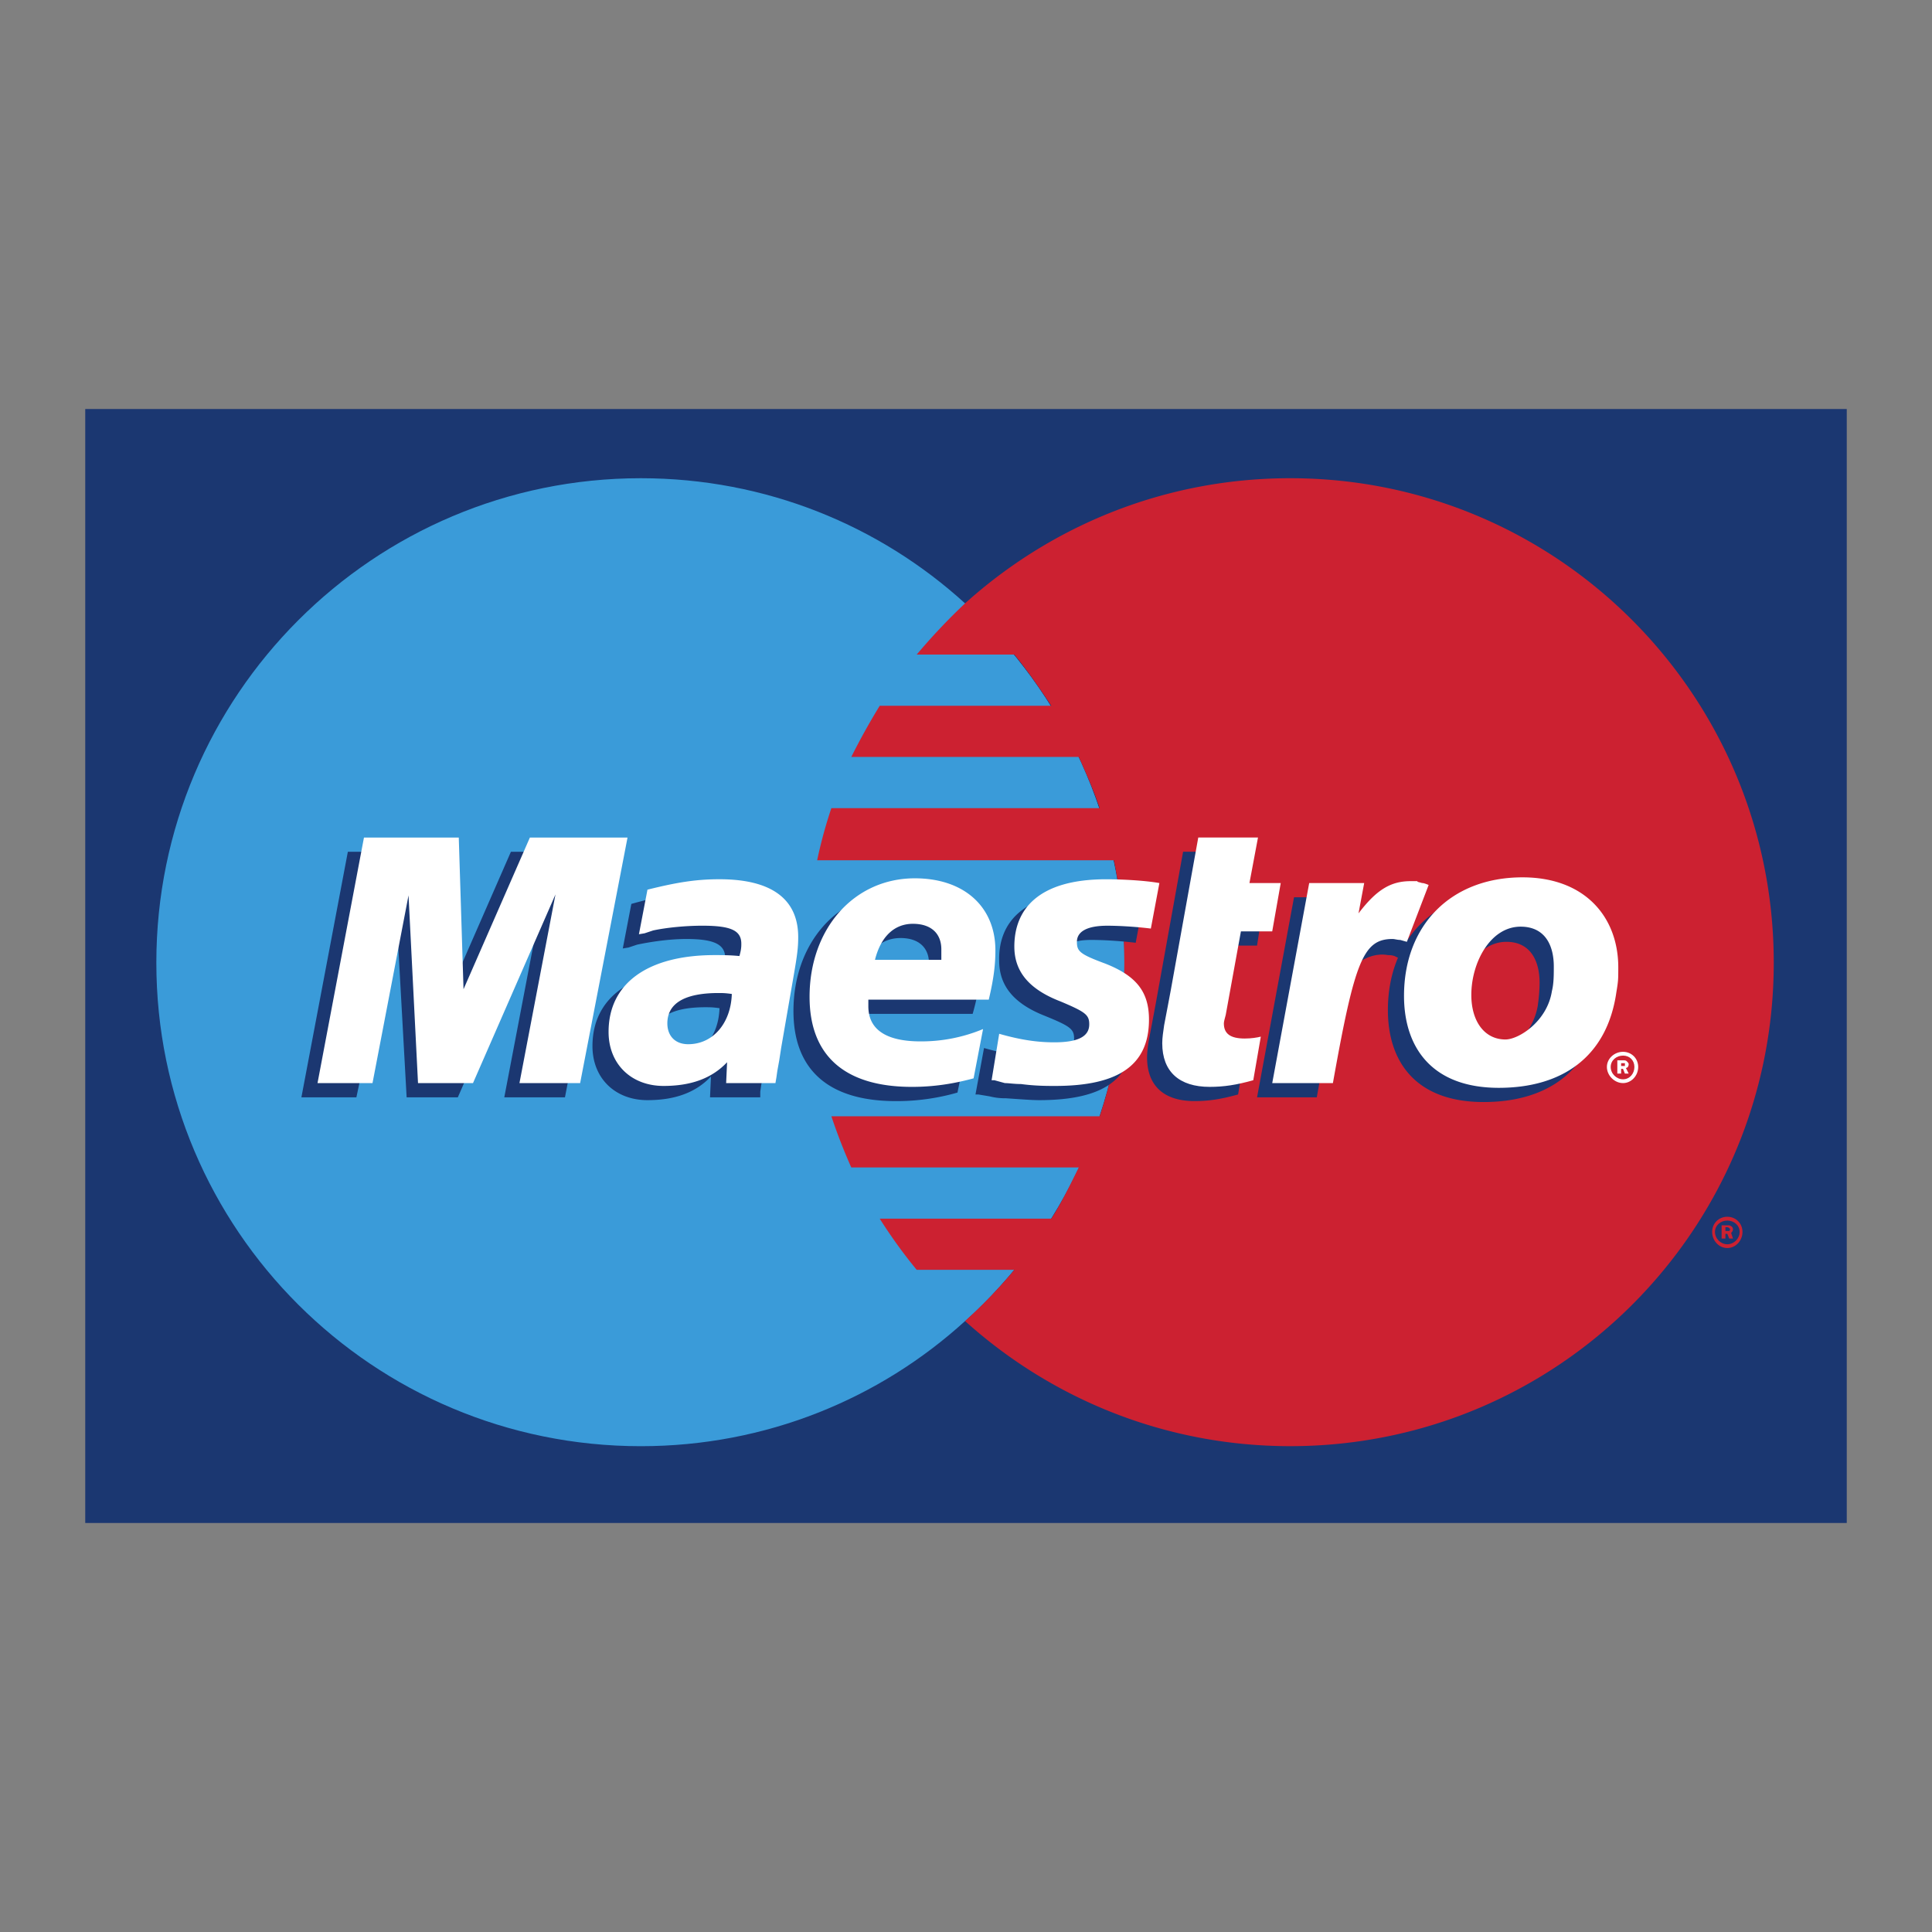
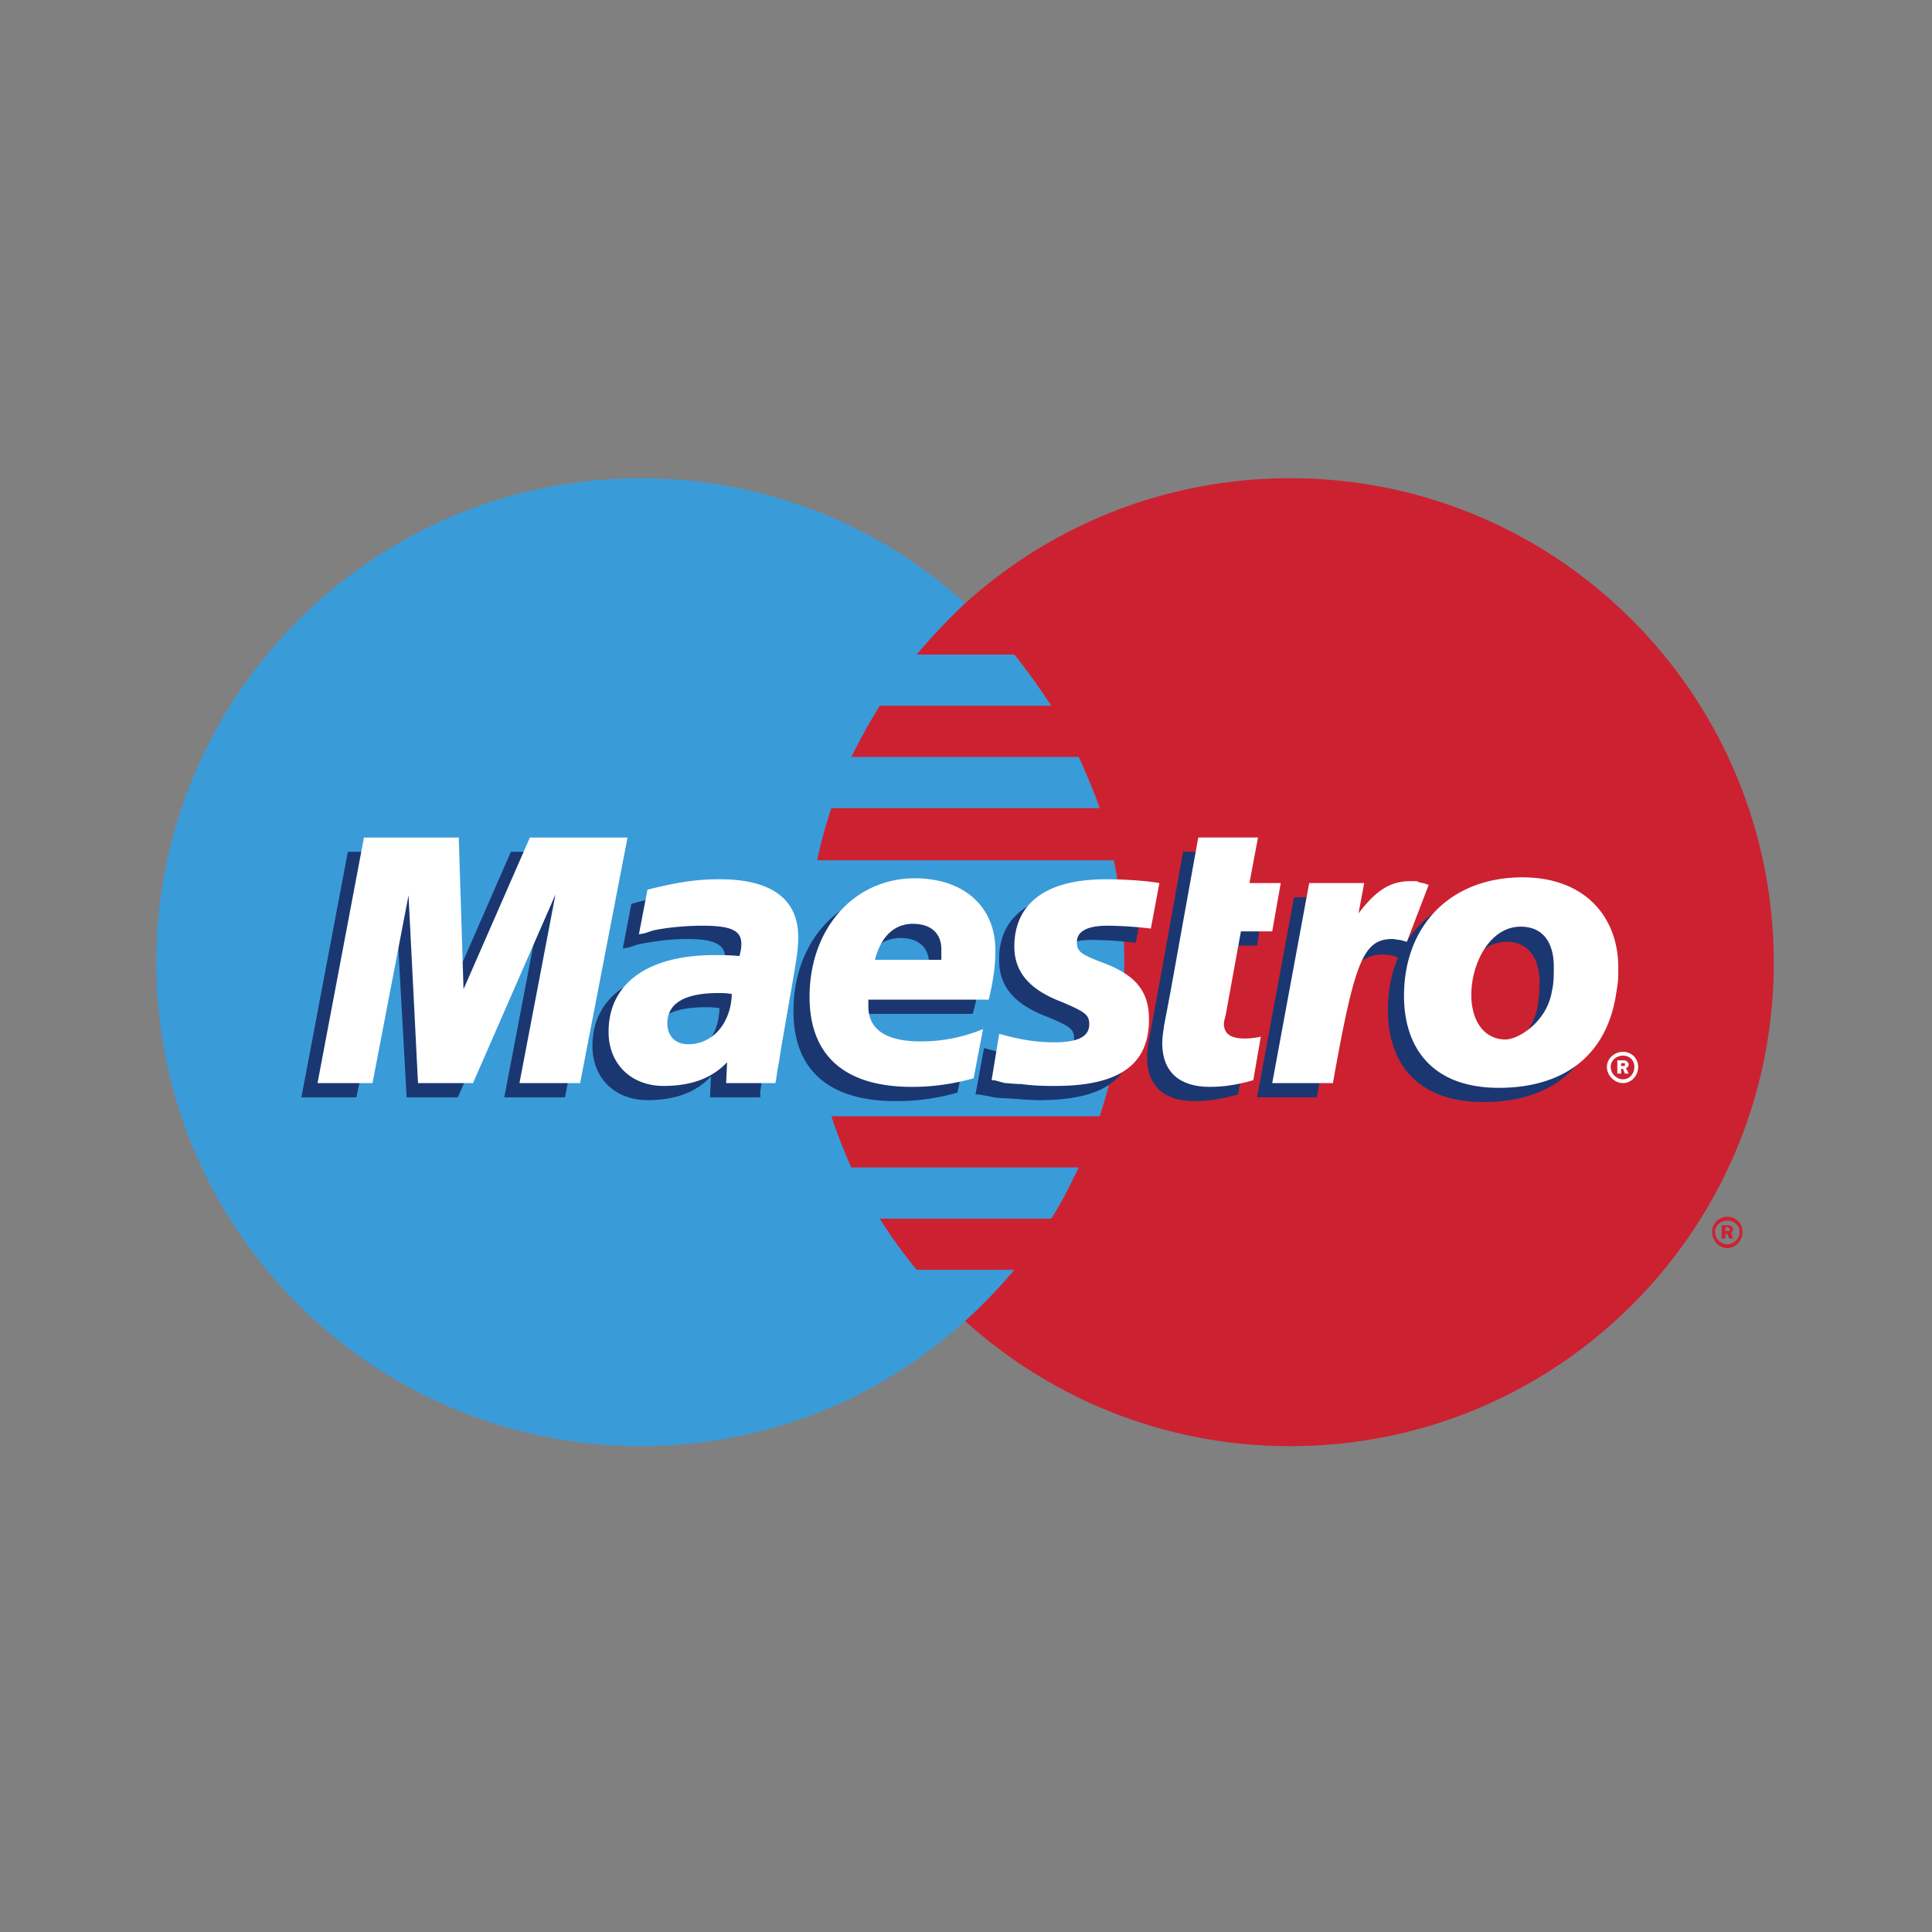
<svg xmlns="http://www.w3.org/2000/svg" width="2500" height="2500" viewBox="0 0 192.756 192.756">
  <rect x="0" y="0" width="192.756" height="192.756" fill="#808080" stroke="none" />
  <g fill-rule="evenodd" clip-rule="evenodd">
    <path fill-opacity="0" fill="#fff" d="M0 0h192.756v192.756H0V0z" />
-     <path fill="#1b3771" d="M8.504 151.949h175.748V40.807H8.504v111.142z" />
    <path d="M96.283 131.803c9.744-8.797 15.891-21.566 15.891-35.756 0-14.188-6.146-26.958-15.891-35.849-8.513-7.757-19.864-12.486-32.349-12.486-26.675 0-48.336 21.661-48.336 48.335s21.661 48.24 48.336 48.24c12.485 0 23.837-4.728 32.349-12.484z" fill="#3a9bd9" />
    <path d="M96.283 131.803c9.744-8.797 15.891-21.566 15.891-35.756 0-14.188-6.146-26.958-15.891-35.849v71.605z" fill="#3a9bd9" />
    <path d="M128.729 47.712c-12.486 0-23.838 4.729-32.445 12.486a61.613 61.613 0 0 0-4.824 5.107h9.742c1.326 1.608 2.555 3.405 3.689 5.108h-17.12a68.534 68.534 0 0 0-2.838 5.107h22.702c.756 1.703 1.514 3.405 2.08 5.108H82.946a46.839 46.839 0 0 0-1.419 5.202h29.607a51.254 51.254 0 0 1 1.039 10.216c0 5.297-.852 10.5-2.459 15.324H82.946a57.149 57.149 0 0 0 1.986 5.107h22.702c-.852 1.703-1.703 3.5-2.744 5.107H87.77a50.074 50.074 0 0 0 3.689 5.107h9.742a49.789 49.789 0 0 1-4.918 5.109c8.607 7.756 19.959 12.484 32.445 12.484 26.674 0 48.24-21.566 48.24-48.24.001-26.671-21.566-48.332-48.239-48.332z" fill="#cc2131" />
    <path d="M170.82 122.91c0-.852.662-1.514 1.514-1.514s1.514.662 1.514 1.514-.662 1.607-1.514 1.607-1.514-.755-1.514-1.607zm1.514 1.231c.662 0 1.23-.568 1.23-1.23s-.568-1.135-1.23-1.135-1.23.473-1.23 1.135.568 1.23 1.23 1.23zm-.189-.569h-.379v-1.324h.568c.189 0 .283 0 .379.096.094 0 .188.189.188.283 0 .189-.094.283-.188.379l.188.566h-.377l-.189-.473h-.189v.473h-.001zm0-.756h.378s.094-.096.094-.189l-.094-.094c-.096-.096-.189-.096-.189-.096h-.189v.379z" fill="#cc2131" />
    <path fill="#1b3771" d="M56.367 109.479h-6.054l3.594-18.823-8.229 18.823H40.57L39.53 90.75l-3.973 18.729h-5.486l4.635-24.499h9.553l.095 15.135 6.621-15.135h10.121l-4.729 24.499zM123.525 109.195c-1.703.473-2.932.662-4.352.662-3.027 0-4.729-1.514-4.729-4.352 0-.566.094-1.23.189-1.797l.377-1.986.285-1.514 2.742-15.229h5.959l-.852 4.54h3.027l-.756 4.824h-3.123l-1.607 8.324c0 .379-.094.662-.094.852 0 1.041.662 1.42 2.08 1.42.662 0 1.23 0 1.607-.189l-.753 4.445zM99.689 95.858c0 2.458 1.418 4.257 4.539 5.486 2.555 1.041 2.934 1.324 2.934 2.27 0 1.23-1.135 1.799-3.5 1.799-1.893 0-3.5-.285-5.486-.852l-.852 4.635h.283l1.135.189a6.21 6.21 0 0 0 1.609.189c1.418.094 2.553.188 3.311.188 6.432 0 9.363-2.08 9.363-6.621 0-2.742-1.229-4.35-4.256-5.58-2.555-.945-2.838-1.23-2.838-2.176 0-1.041 1.041-1.608 2.932-1.608 1.23 0 2.838.095 4.447.284l.85-4.541c-1.607-.283-3.973-.473-5.391-.473-6.81 0-9.175 3.122-9.08 6.811zM75.852 109.479h-5.013l.094-2.08c-1.513 1.607-3.594 2.363-6.337 2.363-3.216 0-5.486-2.176-5.486-5.391 0-4.824 3.878-7.662 10.594-7.662.662 0 1.514 0 2.459.096.189-.663.189-.947.189-1.23 0-1.324-1.04-1.892-3.878-1.892-1.703 0-3.594.284-4.919.568l-.851.284-.568.095.852-4.446c3.027-.851 5.013-1.135 7.188-1.135 5.203 0 7.946 2.081 7.946 5.865 0 1.041-.094 1.703-.567 3.973l-1.23 7-.189 1.324-.189 1.041-.095.662v.565zm-4.067-8.891c-.662-.096-.946-.096-1.419-.096-3.405 0-5.108 1.041-5.108 3.027 0 1.23.852 1.986 2.176 1.986 2.459.001 4.256-1.985 4.351-4.917zM95.527 109.006a21.924 21.924 0 0 1-6.148.852c-6.716 0-10.216-3.121-10.216-8.986 0-6.81 4.446-11.824 10.5-11.824 5.013 0 8.135 2.838 8.135 7.189 0 1.514-.189 2.932-.756 4.918h-11.92c-.095.379-.095.473-.095.662 0 2.271 1.797 3.5 5.297 3.5 2.176 0 4.067-.377 6.243-1.324l-1.04 5.013zm-2.838-11.824v-1.04c0-1.608-1.041-2.554-2.838-2.554-1.892 0-3.311 1.23-3.878 3.594h6.716zM159.658 100.398c-.852 6.621-5.486 9.553-11.635 9.553-6.811 0-9.553-4.066-9.553-9.174 0-7 4.635-11.825 11.824-11.825 6.242 0 9.553 3.973 9.553 8.987.001 1.229.001 1.325-.189 2.459zm-6.053-2.365c0-2.081-.852-4.067-3.311-4.067-3.027 0-5.014 3.688-5.014 6.811 0 2.742 1.324 4.539 3.5 4.539 1.324 0 4.066-1.797 4.635-4.918.095-.662.19-1.513.19-2.365z" />
    <path d="M160.32 106.451c0-.85.758-1.512 1.609-1.512.85 0 1.514.662 1.514 1.512 0 .852-.664 1.609-1.514 1.609-.851.001-1.609-.757-1.609-1.609zm1.61 1.231c.662 0 1.135-.568 1.135-1.23s-.473-1.135-1.135-1.135-1.23.473-1.23 1.135.568 1.23 1.23 1.23zm-.19-.569h-.379v-1.324h.568c.188 0 .283 0 .377.096.096.094.189.189.189.283 0 .189-.094.379-.283.379l.283.566h-.379l-.188-.473h-.189v.473h.001zm0-.756h.377V106.074h-.377v.283zM57.88 108.061h-6.054l3.594-18.824-8.229 18.824h-5.486l-.946-18.73-3.594 18.73h-5.486l4.634-24.5h9.459l.474 15.134 6.621-15.134h9.742l-4.729 24.5zM125.039 107.775c-1.703.475-2.932.662-4.352.662-3.027 0-4.729-1.512-4.729-4.35 0-.568.094-1.135.188-1.797l.379-1.988.285-1.512 2.742-15.23h5.959l-.852 4.541h3.121l-.85 4.824h-3.123l-1.514 8.325c-.094.377-.188.662-.188.852 0 1.039.662 1.512 2.08 1.512.662 0 1.23-.094 1.607-.188l-.753 4.349z" fill="#fff" />
    <path d="M140.457 93.872l-.094-.662 1.135-3.122c-.285 0-.379 0-.473-.095-.285 0-.475-.094-.475-.094h-.566c-1.986 0-3.406.851-5.297 3.216l.662-3.595h-6.244l-3.688 19.958h5.959c.852-4.635 1.229-7.188 1.701-9.363.758-3.596 3.406-5.203 5.393-4.825.189 0 .379 0 .662.094l.379.189.946-1.701z" fill="#1b3771" />
    <path d="M142.537 88.291c-.473-.189-.566-.189-.662-.189-.283-.095-.473-.095-.473-.189h-.662c-1.986 0-3.404.851-5.201 3.216l.566-3.027h-5.486l-3.688 19.959h6.053c2.176-12.203 3.027-14.378 5.959-14.378.189 0 .473.095.758.095l.662.189 2.174-5.676zM101.201 94.439c0 2.459 1.42 4.256 4.637 5.487 2.459 1.039 2.836 1.324 2.836 2.27 0 1.23-1.135 1.797-3.498 1.797-1.799 0-3.5-.283-5.486-.852l-.758 4.635h.285l1.039.285c.379 0 .945.094 1.609.094 1.418.189 2.553.189 3.404.189 6.338 0 9.365-2.08 9.365-6.621 0-2.742-1.23-4.352-4.352-5.581-2.555-.946-2.838-1.229-2.838-2.175 0-1.041 1.041-1.608 3.027-1.608 1.135 0 2.838.095 4.35.284l.852-4.54c-1.607-.284-3.973-.378-5.297-.378-6.81-.002-9.175 3.025-9.175 6.714zM77.366 108.061h-4.919l.095-2.082c-1.514 1.607-3.595 2.365-6.338 2.365-3.216 0-5.486-2.176-5.486-5.391 0-4.824 3.878-7.663 10.595-7.663.662 0 1.513 0 2.459.094.189-.662.189-.946.189-1.229 0-1.324-1.041-1.797-3.878-1.797-1.703 0-3.594.189-4.918.473l-.852.284-.567.095.851-4.446c3.027-.757 4.918-1.041 7.189-1.041 5.202 0 7.851 1.986 7.851 5.77 0 1.041-.094 1.798-.473 3.972l-1.229 7.096-.189 1.229-.189 1.041-.094.662-.097.568zm-4.352-8.893c-.662-.094-.946-.094-1.324-.094-3.405 0-5.108 1.041-5.108 3.027 0 1.229.757 2.08 2.081 2.08 2.46.001 4.256-2.079 4.351-5.013zM97.135 107.586c-2.081.568-4.067.852-6.148.852-6.716 0-10.216-3.121-10.216-8.984 0-6.812 4.445-11.825 10.499-11.825 4.919 0 8.041 2.838 8.041 7.189 0 1.513-.189 2.933-.662 4.919H86.635v.662c0 2.27 1.703 3.5 5.203 3.5a15.97 15.97 0 0 0 6.242-1.23l-.945 4.917zm-3.217-11.823v-1.041c0-1.608-1.041-2.554-2.837-2.554-1.892 0-3.216 1.324-3.784 3.594h6.621v.001zM161.268 98.98c-.947 6.621-5.582 9.553-11.73 9.553-6.715 0-9.459-4.068-9.459-9.176 0-7 4.635-11.824 11.824-11.824 6.242 0 9.553 3.973 9.553 8.986-.001 1.231-.001 1.325-.188 2.461zm-6.245-2.554c0-2.082-.852-3.973-3.311-3.973-3.027 0-4.918 3.594-4.918 6.811 0 2.648 1.324 4.445 3.404 4.445 1.324 0 4.162-1.797 4.635-4.824.19-.756.19-1.608.19-2.459z" fill="#fff" />
  </g>
</svg>